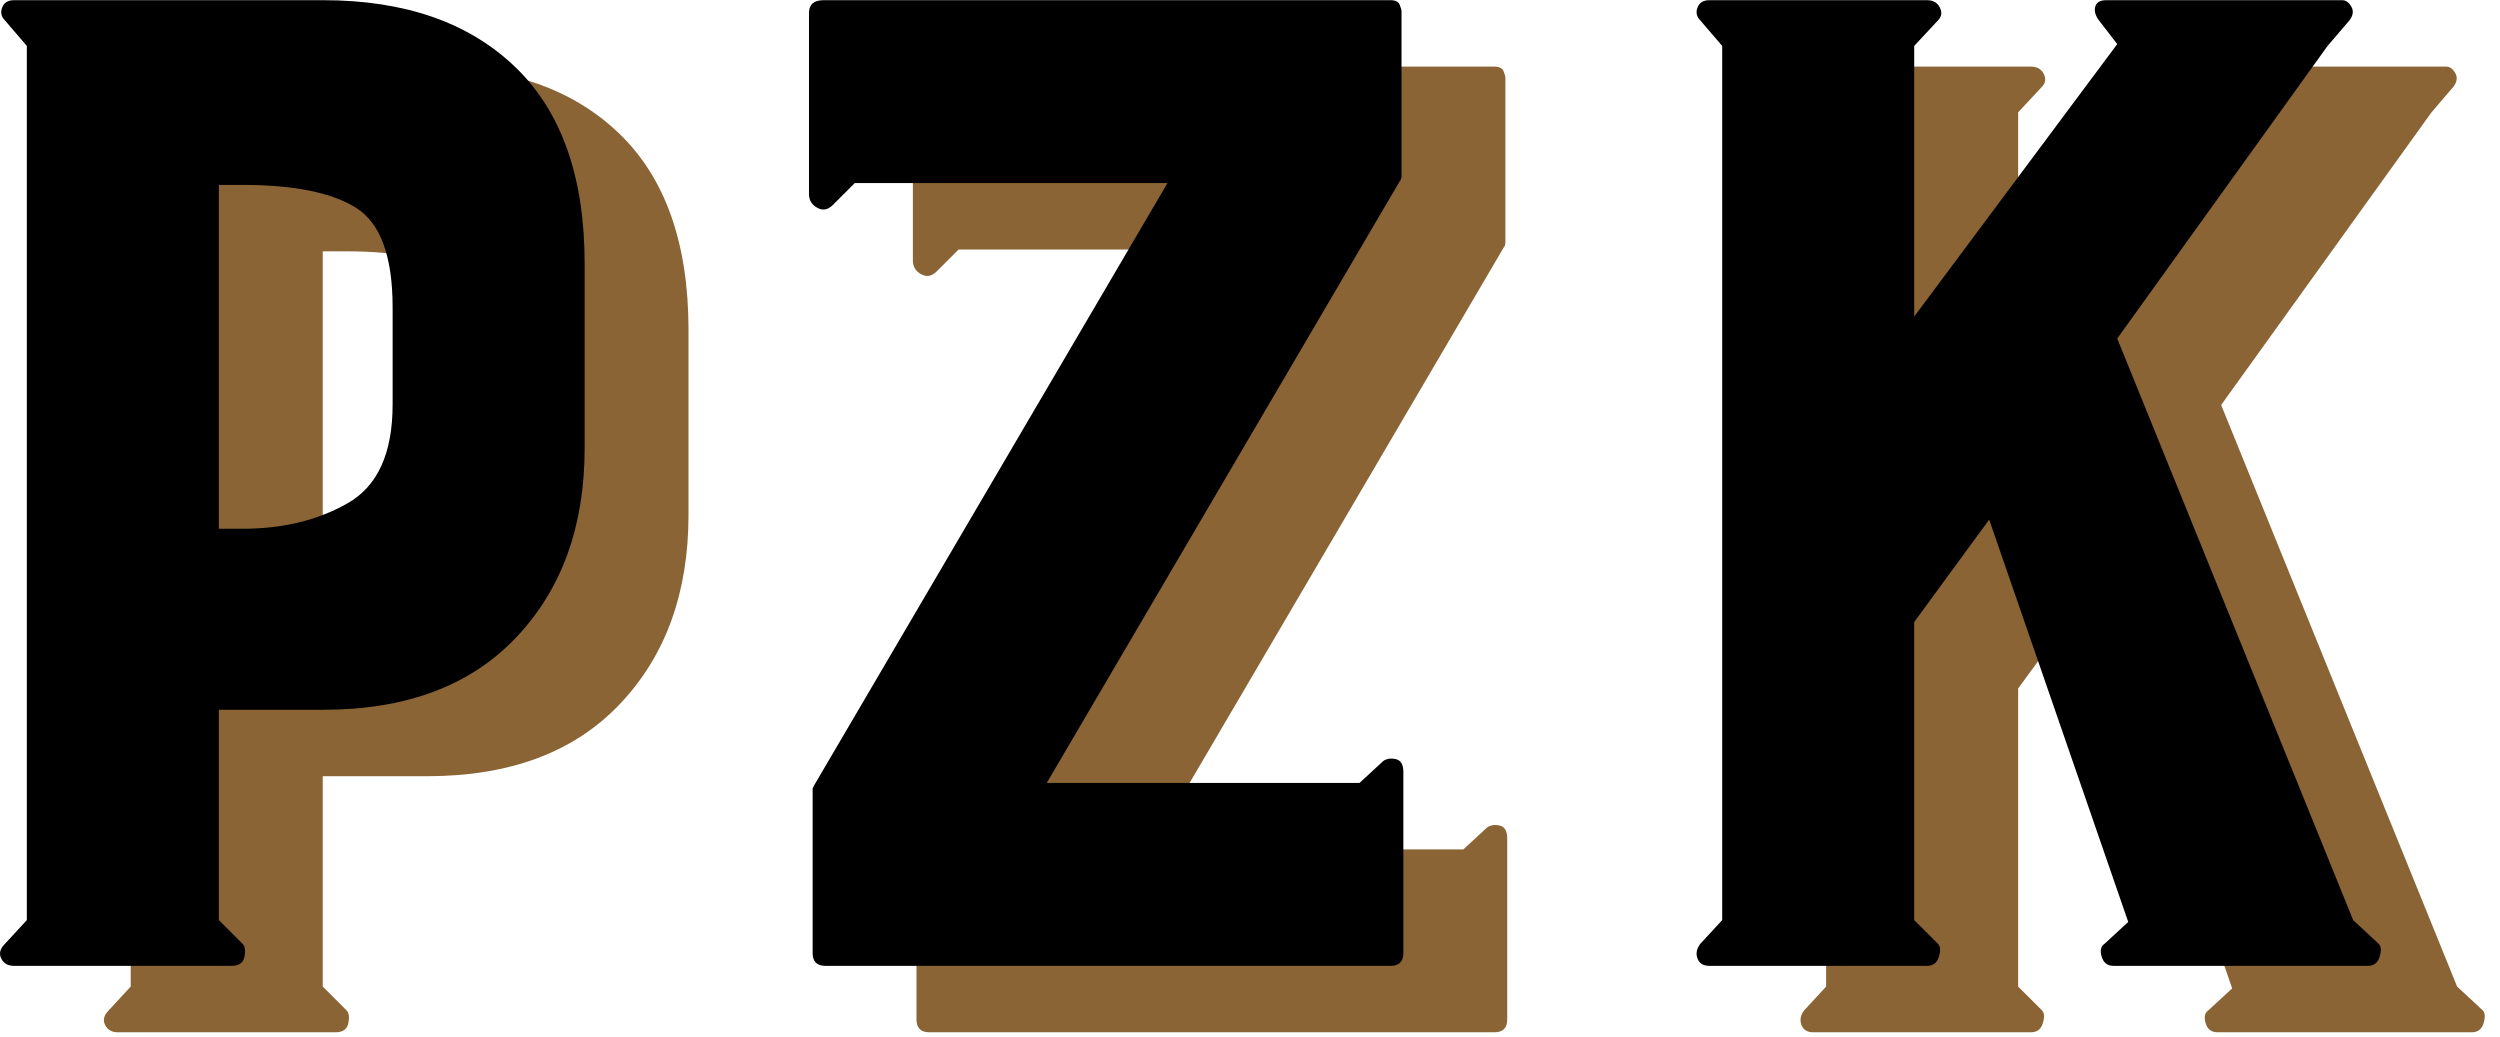
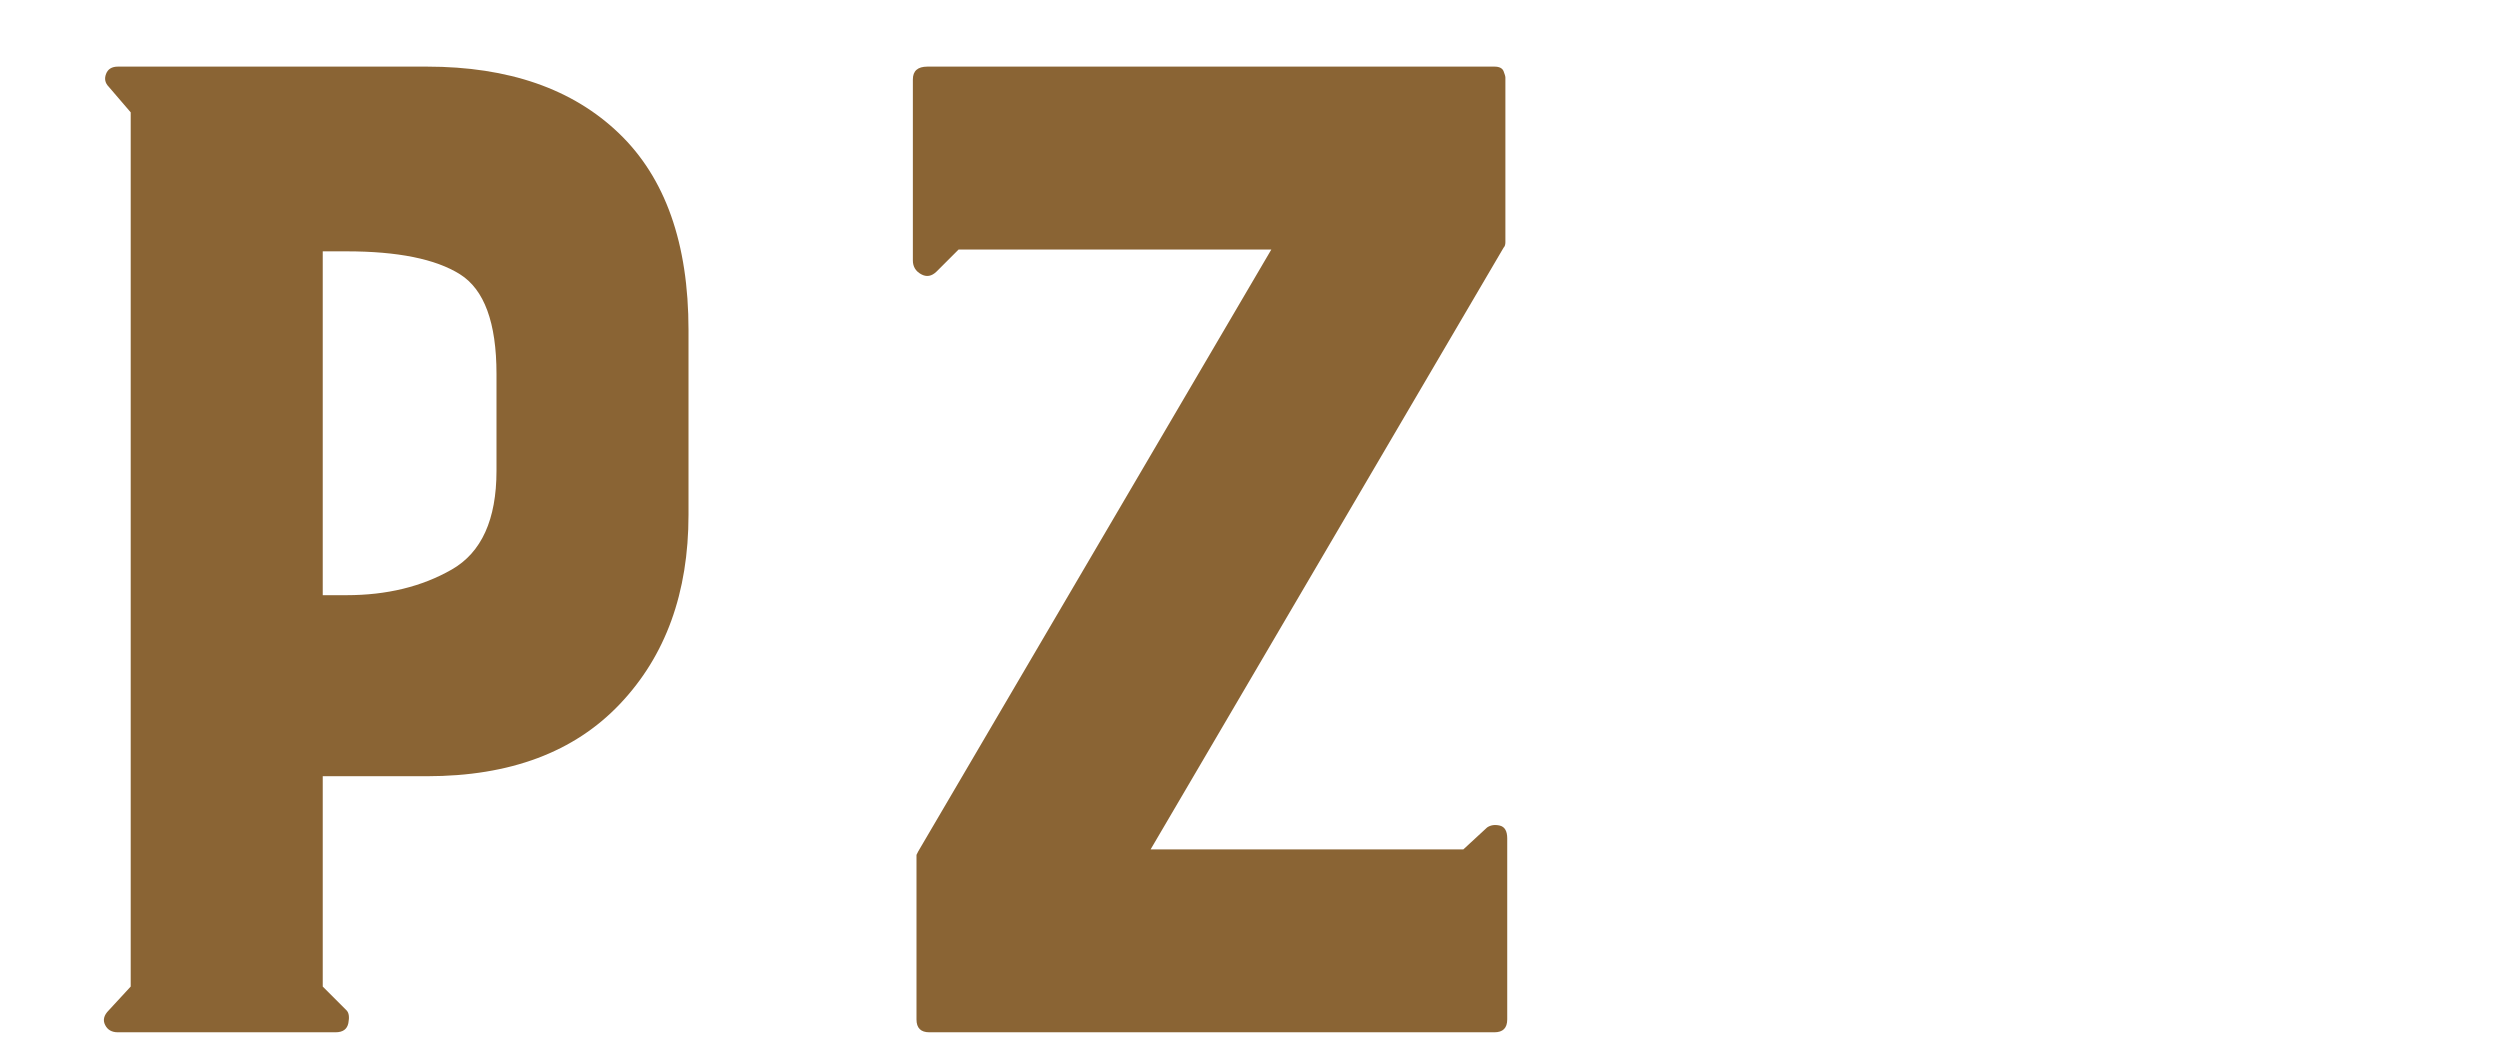
<svg xmlns="http://www.w3.org/2000/svg" width="100%" height="100%" viewBox="0 0 82 34" version="1.1" xml:space="preserve" style="fill-rule:evenodd;clip-rule:evenodd;stroke-linejoin:round;stroke-miterlimit:2;">
  <g transform="matrix(1,0,0,1,-1511,-7089.55)">
    <g transform="matrix(1,0,0,1,1440,0)">
      <g>
        <g transform="matrix(1,0,0,-1,69.629,7126.47)">
          <path d="M11.957,4.561L12.737,3.781C12.816,3.701 12.836,3.561 12.797,3.361C12.756,3.161 12.617,3.061 12.376,3.061L5.238,3.061C5.038,3.061 4.898,3.141 4.819,3.301C4.738,3.46 4.778,3.621 4.938,3.781L5.658,4.561L5.658,33.235L4.938,34.074C4.819,34.195 4.788,34.335 4.849,34.494C4.909,34.654 5.038,34.735 5.238,34.735L15.376,34.735C18.056,34.735 20.155,34.005 21.675,32.545C23.195,31.085 23.954,28.935 23.954,26.097L23.954,20.038C23.954,17.478 23.204,15.409 21.704,13.829C20.205,12.248 18.096,11.46 15.376,11.46L11.957,11.46L11.957,4.561ZM12.737,17.398C14.056,17.398 15.206,17.677 16.186,18.238C17.166,18.798 17.656,19.878 17.656,21.477L17.656,24.657C17.656,26.336 17.256,27.425 16.455,27.926C15.656,28.426 14.416,28.676 12.737,28.676L11.957,28.676L11.957,17.398L12.737,17.398Z" style="fill:rgb(138,100,52);fill-rule:nonzero;" />
        </g>
        <g transform="matrix(1,0,0,-1,58.959,7126.47)">
          <path d="M42.763,28.016C42.601,27.856 42.432,27.826 42.253,27.926C42.073,28.026 41.983,28.176 41.983,28.376L41.983,34.315C41.983,34.594 42.141,34.735 42.462,34.735L61.058,34.735C61.218,34.735 61.319,34.684 61.358,34.585C61.398,34.485 61.418,34.414 61.418,34.375L61.418,28.976C61.418,28.895 61.398,28.835 61.358,28.795L49.781,9.06L60.039,9.06L60.819,9.78C60.938,9.86 61.077,9.879 61.239,9.84C61.398,9.799 61.478,9.66 61.478,9.42L61.478,3.481C61.478,3.201 61.338,3.061 61.058,3.061L42.522,3.061C42.243,3.061 42.102,3.201 42.102,3.481L42.102,8.88L42.162,9L53.741,28.736L43.483,28.736L42.763,28.016Z" style="fill:rgb(138,100,52);fill-rule:nonzero;" />
        </g>
        <g transform="matrix(1,0,0,-1,47.252,7126.47)">
-           <path d="M105.181,3.781C105.26,3.701 105.27,3.561 105.21,3.361C105.15,3.161 105.02,3.061 104.821,3.061L96.483,3.061C96.282,3.061 96.152,3.161 96.092,3.361C96.033,3.561 96.063,3.701 96.182,3.781L96.963,4.501L92.402,17.698L89.943,14.339L89.943,4.561L90.724,3.781C90.803,3.701 90.813,3.561 90.754,3.361C90.693,3.161 90.564,3.061 90.363,3.061L83.225,3.061C83.025,3.061 82.896,3.141 82.836,3.301C82.774,3.46 82.805,3.621 82.925,3.781L83.645,4.561L83.645,33.235L82.925,34.074C82.805,34.195 82.774,34.335 82.836,34.494C82.896,34.654 83.025,34.735 83.225,34.735L90.363,34.735C90.564,34.735 90.703,34.654 90.784,34.494C90.863,34.335 90.843,34.195 90.724,34.074L89.943,33.235L89.943,24.357L96.602,33.295L96.002,34.074C95.882,34.234 95.842,34.384 95.882,34.524C95.921,34.664 96.042,34.735 96.242,34.735L103.981,34.735C104.101,34.735 104.199,34.664 104.28,34.524C104.361,34.384 104.341,34.234 104.22,34.074L103.501,33.235L96.602,23.637L104.341,4.561L105.181,3.781Z" style="fill:rgb(138,100,52);fill-rule:nonzero;" />
-         </g>
+           </g>
        <g transform="matrix(1,0,0,-1,71,7121.23)">
-           <path d="M7.179,1.5L7.959,0.72C8.038,0.64 8.058,0.5 8.019,0.3C7.978,0.1 7.839,0 7.598,0L0.46,0C0.26,0 0.12,0.08 0.041,0.24C-0.04,0.399 0,0.56 0.16,0.72L0.88,1.5L0.88,30.174L0.16,31.013C0.041,31.134 0.01,31.274 0.071,31.433C0.131,31.593 0.26,31.674 0.46,31.674L10.598,31.674C13.278,31.674 15.377,30.944 16.897,29.484C18.417,28.024 19.176,25.874 19.176,23.036L19.176,16.977C19.176,14.417 18.426,12.348 16.926,10.768C15.427,9.187 13.318,8.399 10.598,8.399L7.179,8.399L7.179,1.5ZM7.959,14.337C9.278,14.337 10.428,14.616 11.408,15.177C12.388,15.737 12.878,16.816 12.878,18.416L12.878,21.596C12.878,23.275 12.478,24.364 11.677,24.865C10.878,25.365 9.638,25.615 7.959,25.615L7.179,25.615L7.179,14.337L7.959,14.337Z" style="fill-rule:nonzero;" />
-         </g>
+           </g>
        <g transform="matrix(1,0,0,-1,60.33,7121.23)">
-           <path d="M37.985,24.955C37.823,24.795 37.654,24.765 37.475,24.865C37.295,24.965 37.205,25.115 37.205,25.315L37.205,31.254C37.205,31.533 37.363,31.674 37.684,31.674L56.28,31.674C56.44,31.674 56.541,31.623 56.58,31.524C56.62,31.424 56.64,31.353 56.64,31.314L56.64,25.915C56.64,25.834 56.62,25.774 56.58,25.734L45.003,5.999L55.261,5.999L56.041,6.719C56.16,6.799 56.299,6.818 56.461,6.779C56.62,6.738 56.7,6.599 56.7,6.359L56.7,0.42C56.7,0.14 56.56,0 56.28,0L37.744,0C37.465,0 37.324,0.14 37.324,0.42L37.324,5.819L37.384,5.939L48.963,25.675L38.705,25.675L37.985,24.955Z" style="fill-rule:nonzero;" />
-         </g>
+           </g>
        <g transform="matrix(1,0,0,-1,48.622,7121.23)">
-           <path d="M100.402,0.72C100.481,0.64 100.491,0.5 100.431,0.3C100.371,0.1 100.241,0 100.042,0L91.704,0C91.503,0 91.373,0.1 91.313,0.3C91.254,0.5 91.284,0.64 91.403,0.72L92.184,1.44L87.623,14.637L85.164,11.278L85.164,1.5L85.945,0.72C86.024,0.64 86.034,0.5 85.975,0.3C85.914,0.1 85.785,0 85.584,0L78.446,0C78.246,0 78.117,0.08 78.057,0.24C77.995,0.399 78.026,0.56 78.146,0.72L78.866,1.5L78.866,30.174L78.146,31.013C78.026,31.134 77.995,31.274 78.057,31.433C78.117,31.593 78.246,31.674 78.446,31.674L85.584,31.674C85.785,31.674 85.924,31.593 86.005,31.433C86.084,31.274 86.064,31.134 85.945,31.013L85.164,30.174L85.164,21.296L91.823,30.234L91.223,31.013C91.103,31.173 91.063,31.323 91.103,31.463C91.142,31.603 91.263,31.674 91.463,31.674L99.202,31.674C99.322,31.674 99.42,31.603 99.501,31.463C99.582,31.323 99.562,31.173 99.441,31.013L98.722,30.174L91.823,20.576L99.562,1.5L100.402,0.72Z" style="fill-rule:nonzero;" />
-         </g>
+           </g>
      </g>
    </g>
  </g>
</svg>